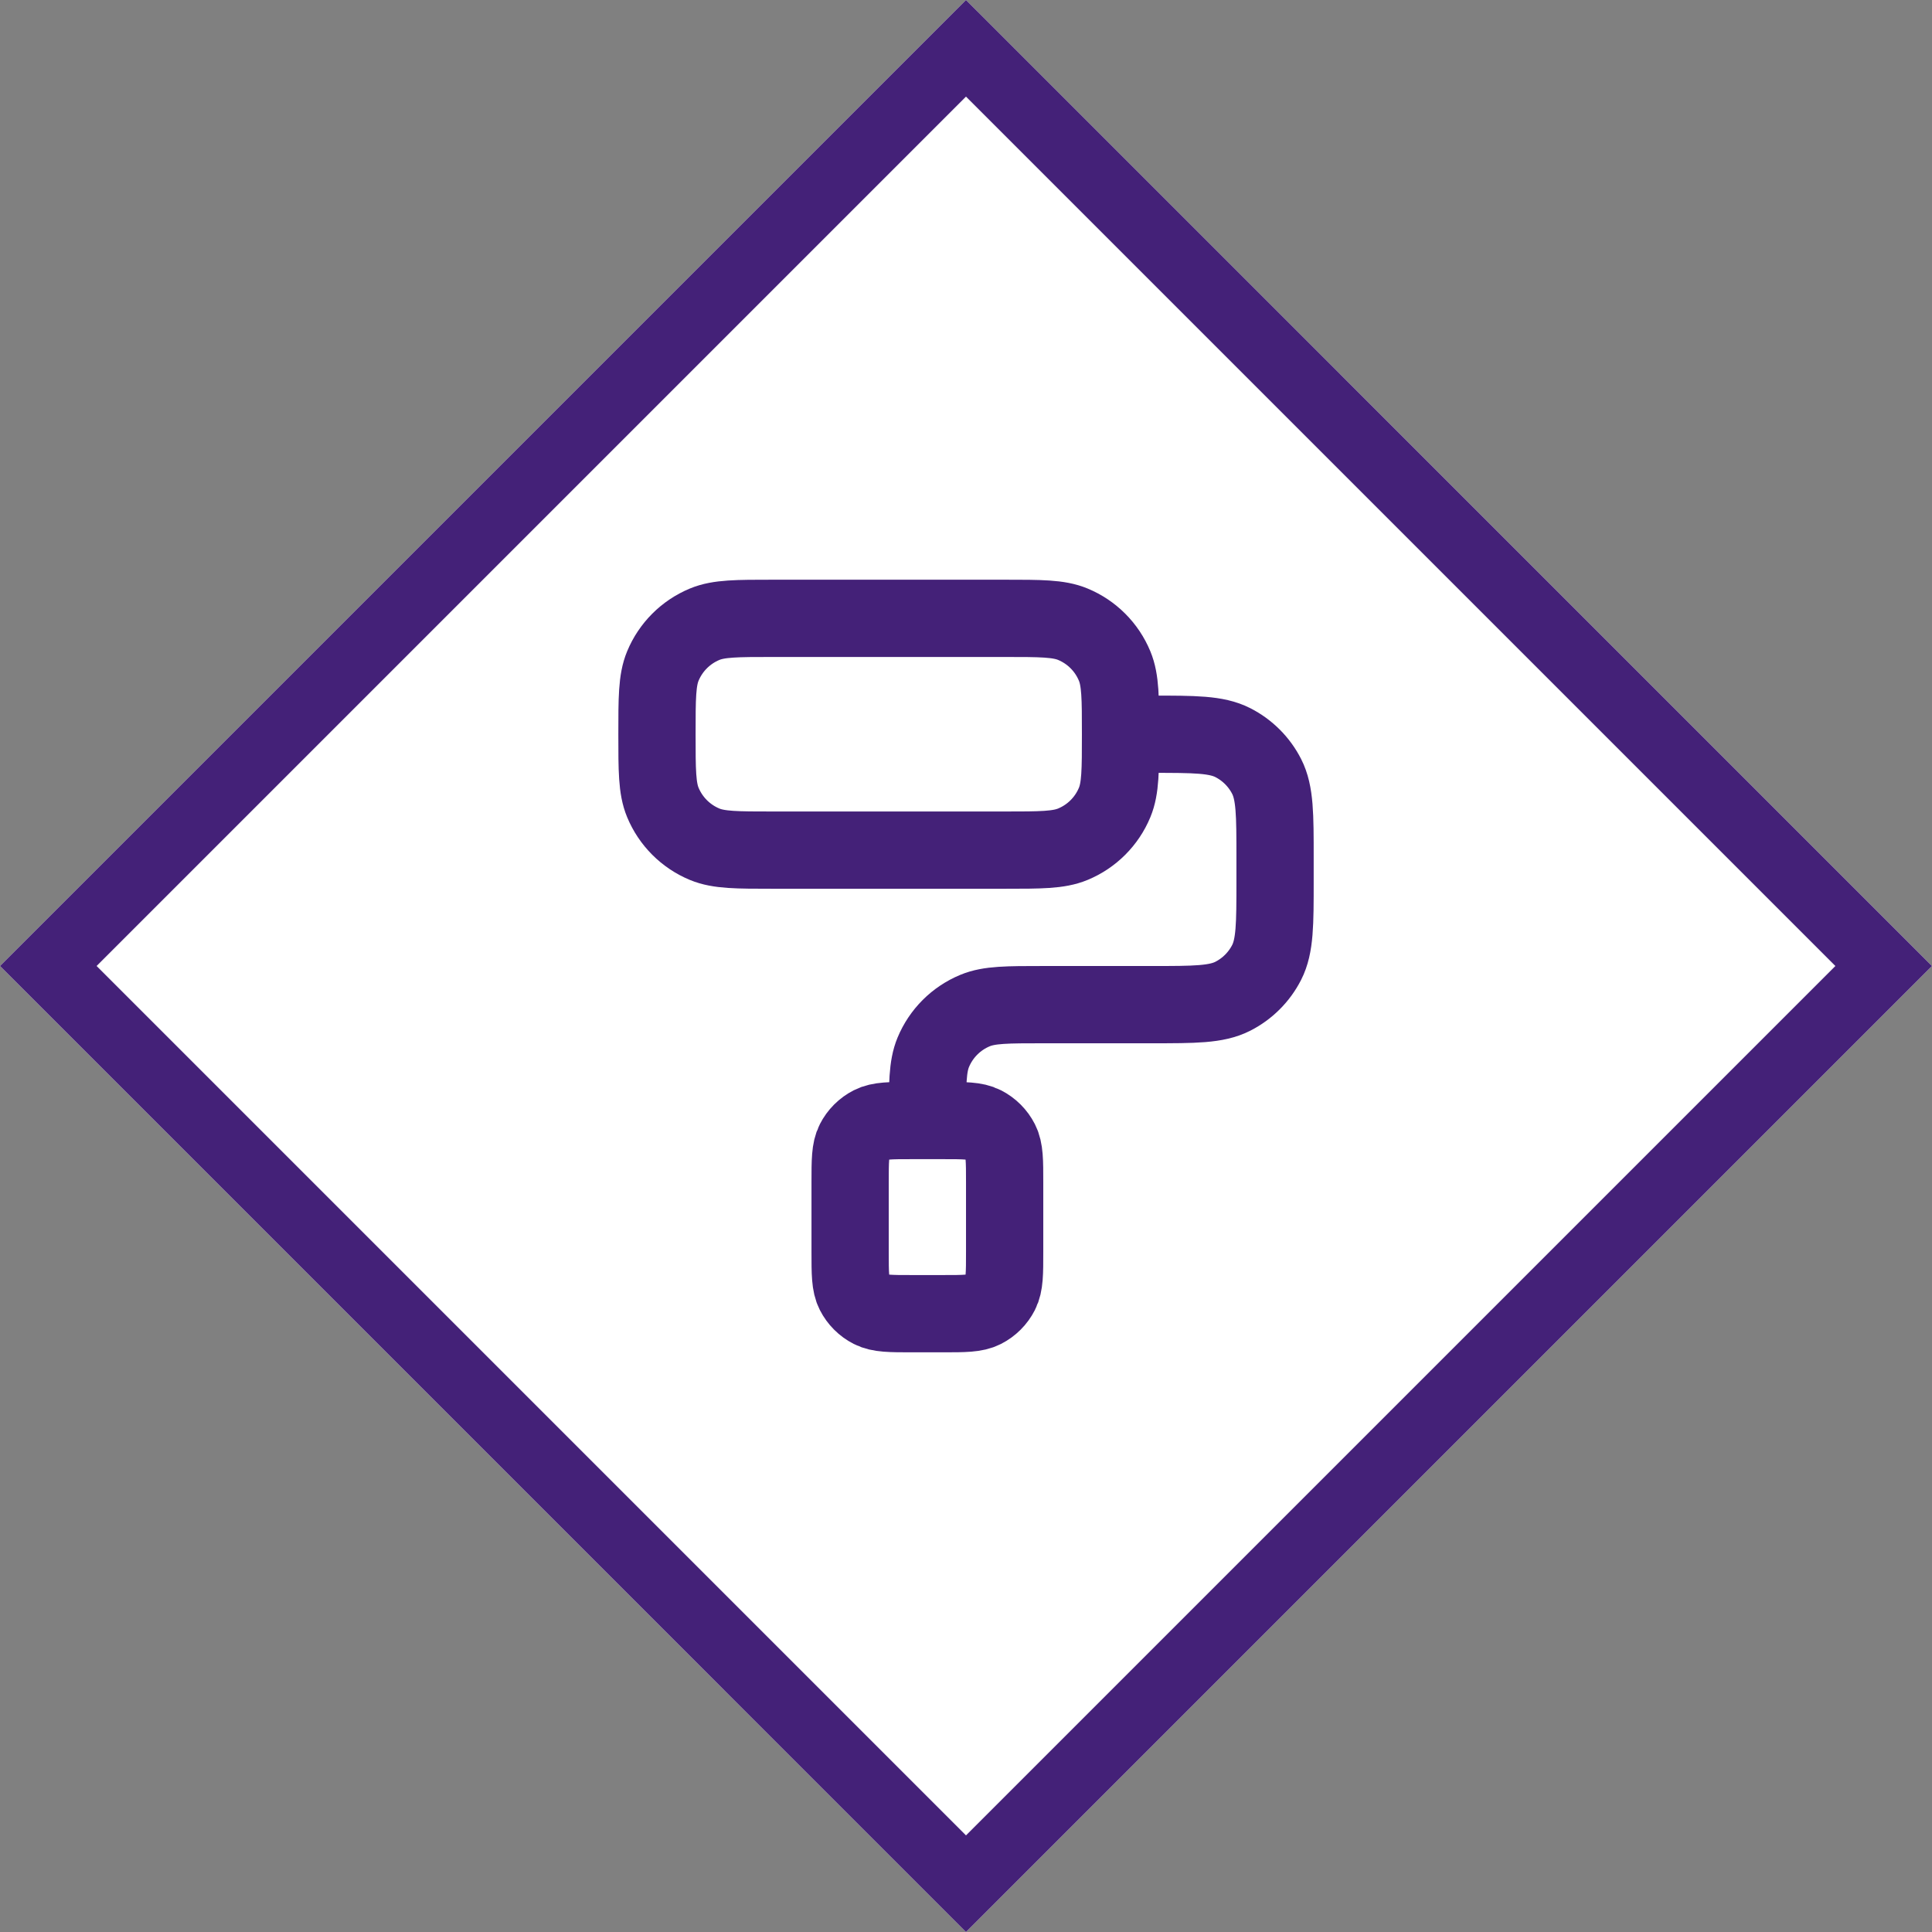
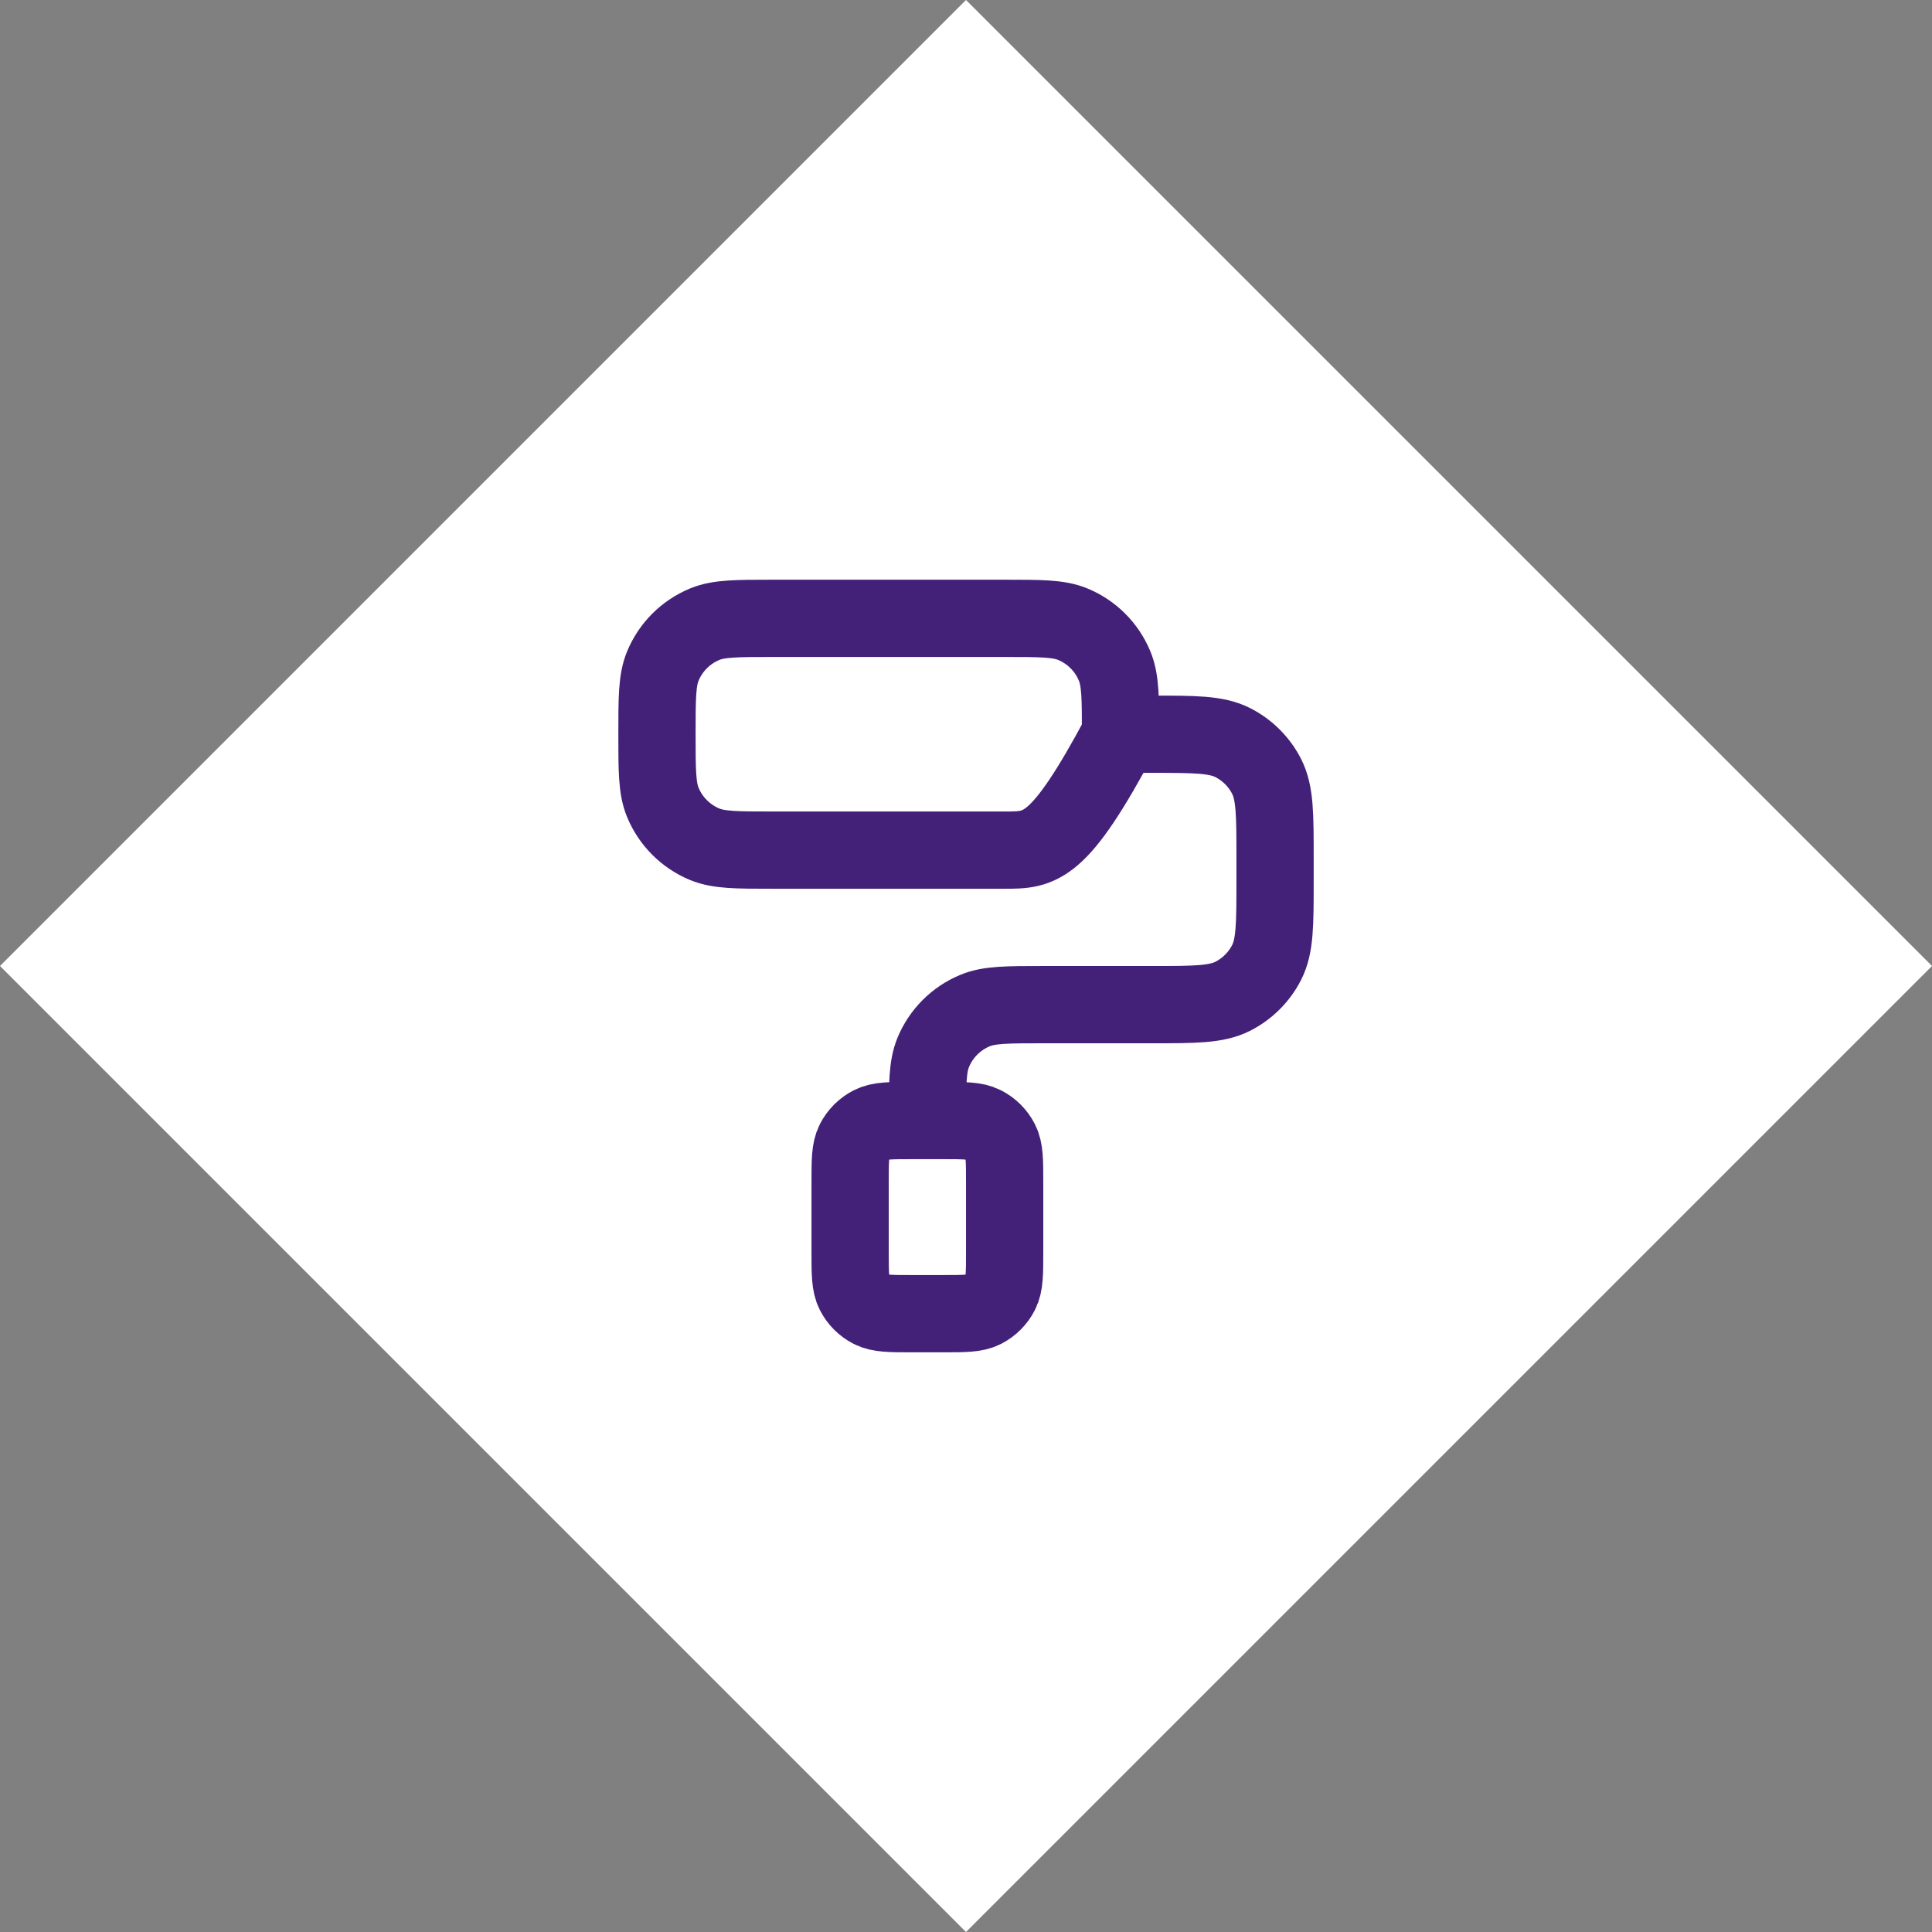
<svg xmlns="http://www.w3.org/2000/svg" xmlns:ns1="http://sodipodi.sourceforge.net/DTD/sodipodi-0.dtd" xmlns:ns2="http://www.inkscape.org/namespaces/inkscape" fill="#000000" height="100mm" width="100mm" version="1.1" id="Capa_1" viewBox="0 0 217.205 217.205" xml:space="preserve" ns1:docname="icon_paint_factory.svg" ns2:version="1.4 (86a8ad7, 2024-10-11)">
  <rect x="0" y="0" width="217.205" height="217.205" fill="#808080" stroke="none" />
  <defs id="defs6">
	
	
	
	
	
	
</defs>
  <ns1:namedview id="namedview6" pagecolor="#ffffff" bordercolor="#000000" borderopacity="0.25" ns2:showpageshadow="2" ns2:pageopacity="0.0" ns2:pagecheckerboard="0" ns2:deskcolor="#d1d1d1" ns2:zoom="1.45875" ns2:cx="173.77892" ns2:cy="195.71551" ns2:window-width="2560" ns2:window-height="1369" ns2:window-x="-8" ns2:window-y="-8" ns2:window-maximized="1" ns2:current-layer="Capa_1" showguides="true" ns2:document-units="mm" />
  <rect style="fill:#ffffff;stroke-width:1.536;stroke-linecap:round;stroke-dasharray:4.608, 4.608" id="rect3" width="153.587" height="153.587" x="-230.38" y="-76.793" transform="rotate(-135)" />
-   <path id="rect1" style="fill:#442178;stroke-width:1.452;stroke-linecap:round;stroke-dasharray:4.355, 4.355" d="m 108.602,217.205 5.43,-5.43 97.742,-97.742 5.43,-5.43 -5.43,-5.43 L 114.033,5.43 108.602,-1.0689714e-4 103.172,5.43 4.0828596e-6,108.602 Z m 0,-10.861 -97.742,-97.742 97.742,-97.742 97.742,97.742 z" />
  <g style="fill:none;stroke:#000000;stroke-opacity:1" id="g1" transform="matrix(4.343,0,0,4.343,56.488,56.488)">
-     <path d="m 11,16 c 0,-0.932 0,-1.398 0.152,-1.765 0.203,-0.49 0.592,-0.879 1.082,-1.082 C 12.602,13 13.068,13 14,13 h 2.8 c 1.12,0 1.68,0 2.108,-0.218 0.376,-0.192 0.682,-0.498 0.874,-0.874 C 20,11.48 20,10.92 20,9.8 V 9.2 C 20,8.08 20,7.52 19.782,7.092 19.59,6.716 19.284,6.41 18.908,6.218 18.48,6 17.92,6 16.8,6 H 16 m 0,0 c 0,0.932 0,1.398 -0.152,1.765 -0.203,0.49 -0.592,0.879 -1.082,1.082 C 14.398,9 13.932,9 13,9 H 7 C 6.068,9 5.602,9 5.235,8.848 4.745,8.645 4.355,8.255 4.152,7.765 4,7.398 4,6.932 4,6 4,5.068 4,4.602 4.152,4.235 4.355,3.745 4.745,3.355 5.235,3.152 5.602,3 6.068,3 7,3 h 6 c 0.932,0 1.398,0 1.765,0.152 0.49,0.203 0.879,0.592 1.082,1.082 C 16,4.602 16,5.068 16,6 Z m -5.4,15 h 0.8 c 0.56,0 0.84,0 1.054,-0.109 0.188,-0.096 0.341,-0.249 0.437,-0.437 C 13,20.24 13,19.96 13,19.4 V 17.6 C 13,17.04 13,16.76 12.891,16.546 12.795,16.358 12.642,16.205 12.454,16.109 12.24,16 11.96,16 11.4,16 H 10.6 C 10.04,16 9.76,16 9.546,16.109 9.358,16.205 9.205,16.358 9.109,16.546 9,16.76 9,17.04 9,17.6 v 1.8 c 0,0.56 0,0.84 0.109,1.054 0.096,0.188 0.249,0.341 0.437,0.437 C 9.76,21 10.04,21 10.6,21 Z" stroke="#000000" stroke-width="2" stroke-linecap="round" stroke-linejoin="round" id="path1" style="stroke:#442178;stroke-opacity:1" />
+     <path d="m 11,16 c 0,-0.932 0,-1.398 0.152,-1.765 0.203,-0.49 0.592,-0.879 1.082,-1.082 C 12.602,13 13.068,13 14,13 h 2.8 c 1.12,0 1.68,0 2.108,-0.218 0.376,-0.192 0.682,-0.498 0.874,-0.874 C 20,11.48 20,10.92 20,9.8 V 9.2 C 20,8.08 20,7.52 19.782,7.092 19.59,6.716 19.284,6.41 18.908,6.218 18.48,6 17.92,6 16.8,6 H 16 m 0,0 C 14.398,9 13.932,9 13,9 H 7 C 6.068,9 5.602,9 5.235,8.848 4.745,8.645 4.355,8.255 4.152,7.765 4,7.398 4,6.932 4,6 4,5.068 4,4.602 4.152,4.235 4.355,3.745 4.745,3.355 5.235,3.152 5.602,3 6.068,3 7,3 h 6 c 0.932,0 1.398,0 1.765,0.152 0.49,0.203 0.879,0.592 1.082,1.082 C 16,4.602 16,5.068 16,6 Z m -5.4,15 h 0.8 c 0.56,0 0.84,0 1.054,-0.109 0.188,-0.096 0.341,-0.249 0.437,-0.437 C 13,20.24 13,19.96 13,19.4 V 17.6 C 13,17.04 13,16.76 12.891,16.546 12.795,16.358 12.642,16.205 12.454,16.109 12.24,16 11.96,16 11.4,16 H 10.6 C 10.04,16 9.76,16 9.546,16.109 9.358,16.205 9.205,16.358 9.109,16.546 9,16.76 9,17.04 9,17.6 v 1.8 c 0,0.56 0,0.84 0.109,1.054 0.096,0.188 0.249,0.341 0.437,0.437 C 9.76,21 10.04,21 10.6,21 Z" stroke="#000000" stroke-width="2" stroke-linecap="round" stroke-linejoin="round" id="path1" style="stroke:#442178;stroke-opacity:1" />
  </g>
</svg>